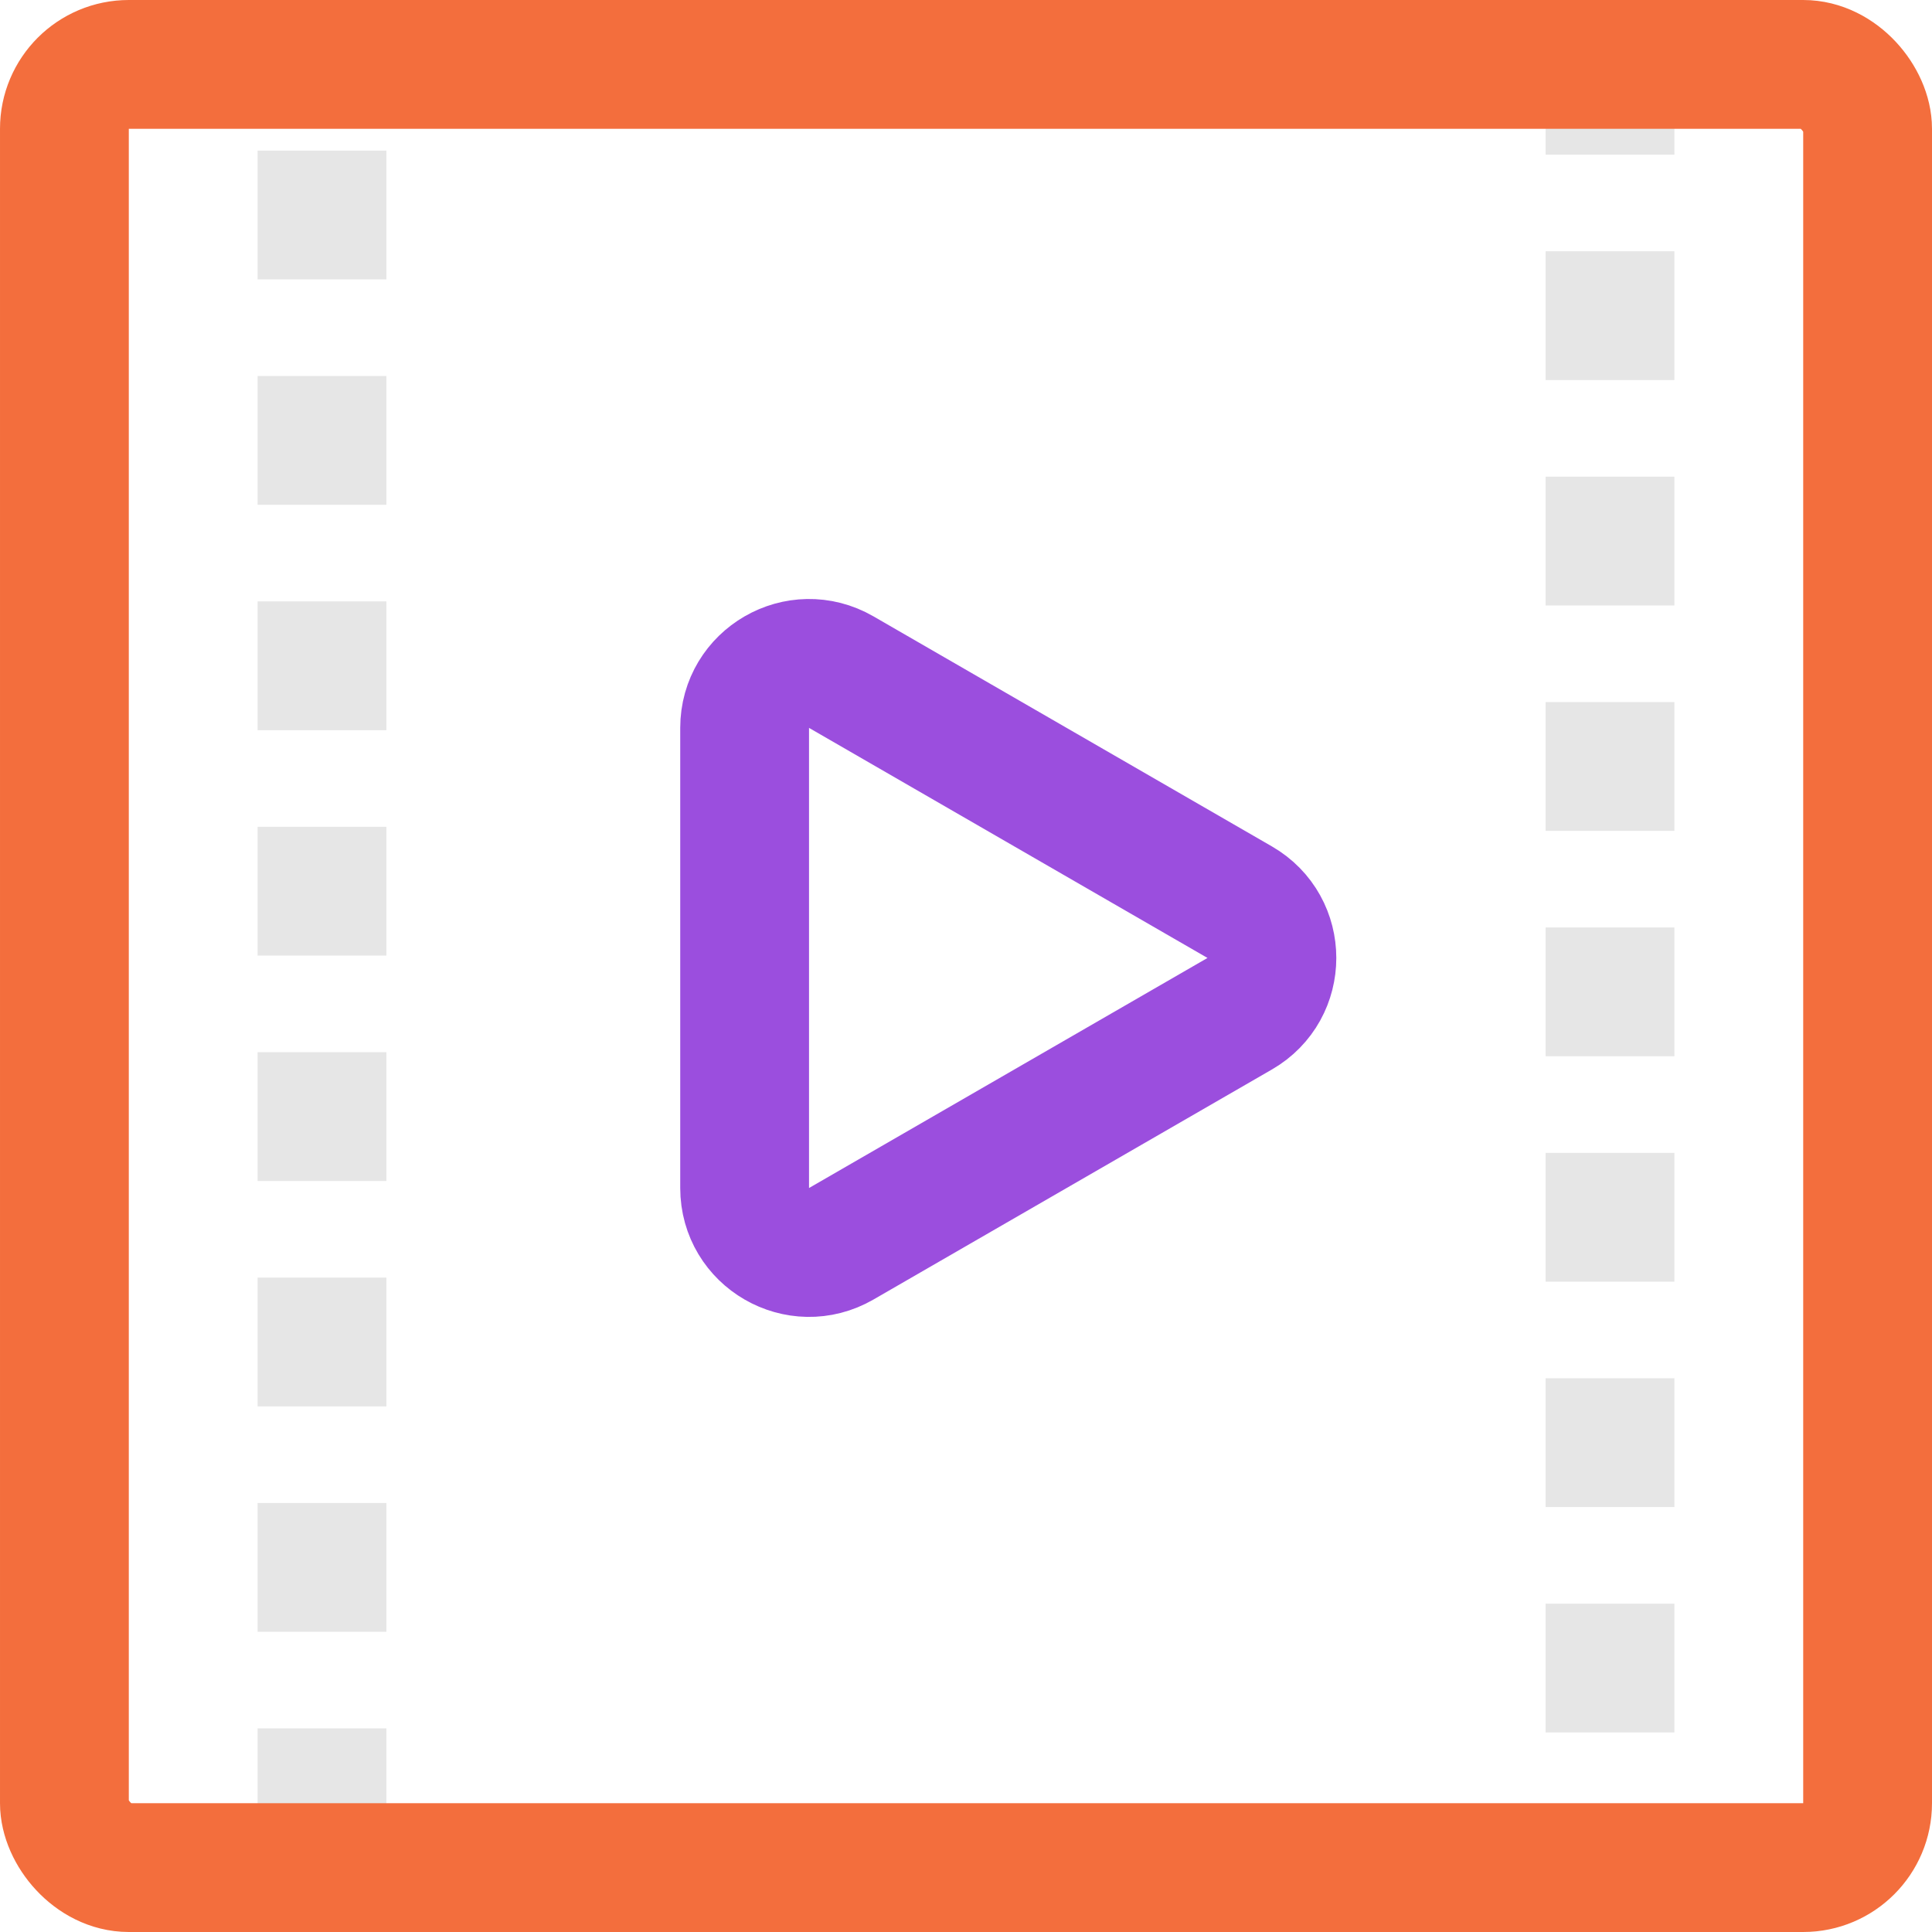
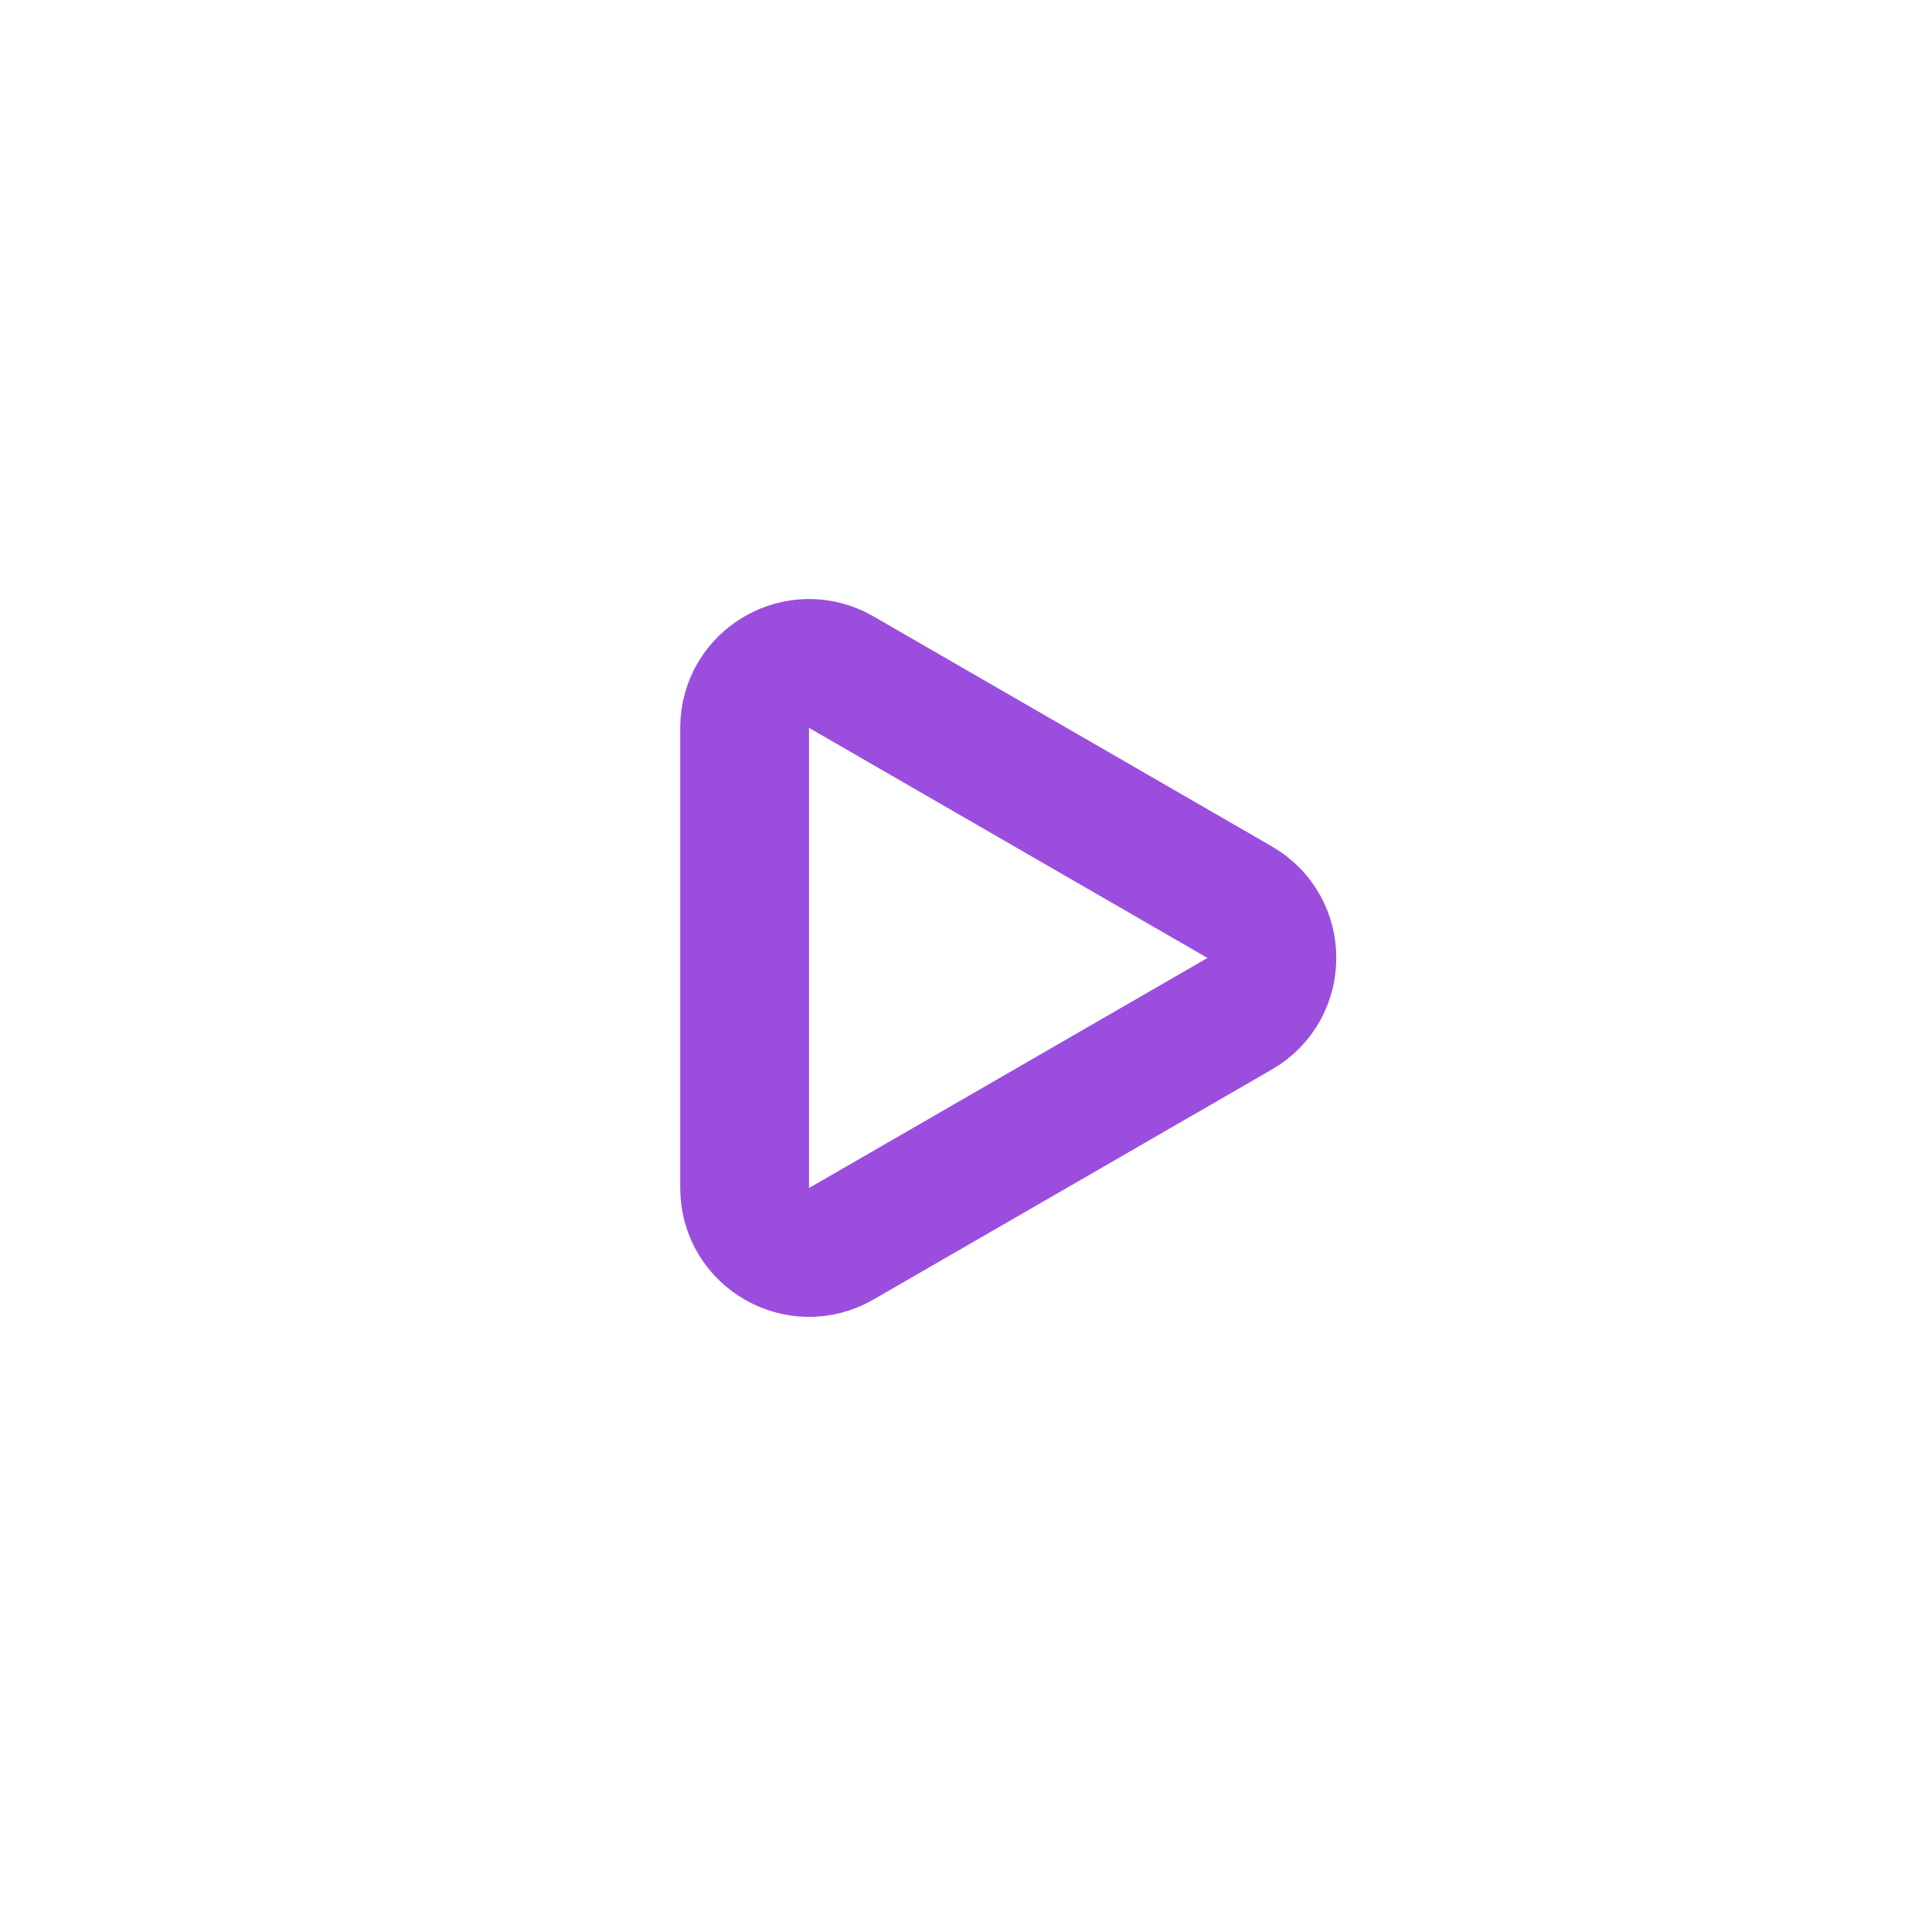
<svg xmlns="http://www.w3.org/2000/svg" width="120" height="120" viewBox="0 0 120 120" fill="none">
  <g clip-path="url(#clip0)">
-     <rect x="20" width="80" height="120" rx="8" stroke="#E6E6E6" stroke-width="8" stroke-dasharray="8 6" />
-     <rect x="4" y="4" width="112" height="112" rx="4" stroke="#F36E3D" stroke-width="8" />
    <path d="M77 56.036C79.667 57.575 79.667 61.425 77 62.964L52.25 77.254C49.583 78.793 46.25 76.869 46.25 73.789L46.25 45.211C46.25 42.131 49.583 40.207 52.25 41.746L77 56.036Z" stroke="#9B4EDE" stroke-width="8" />
  </g>
  <defs>
    <clipPath id="clip0">
      <rect width="120" height="120" fill="white" />
    </clipPath>
  </defs>
</svg>